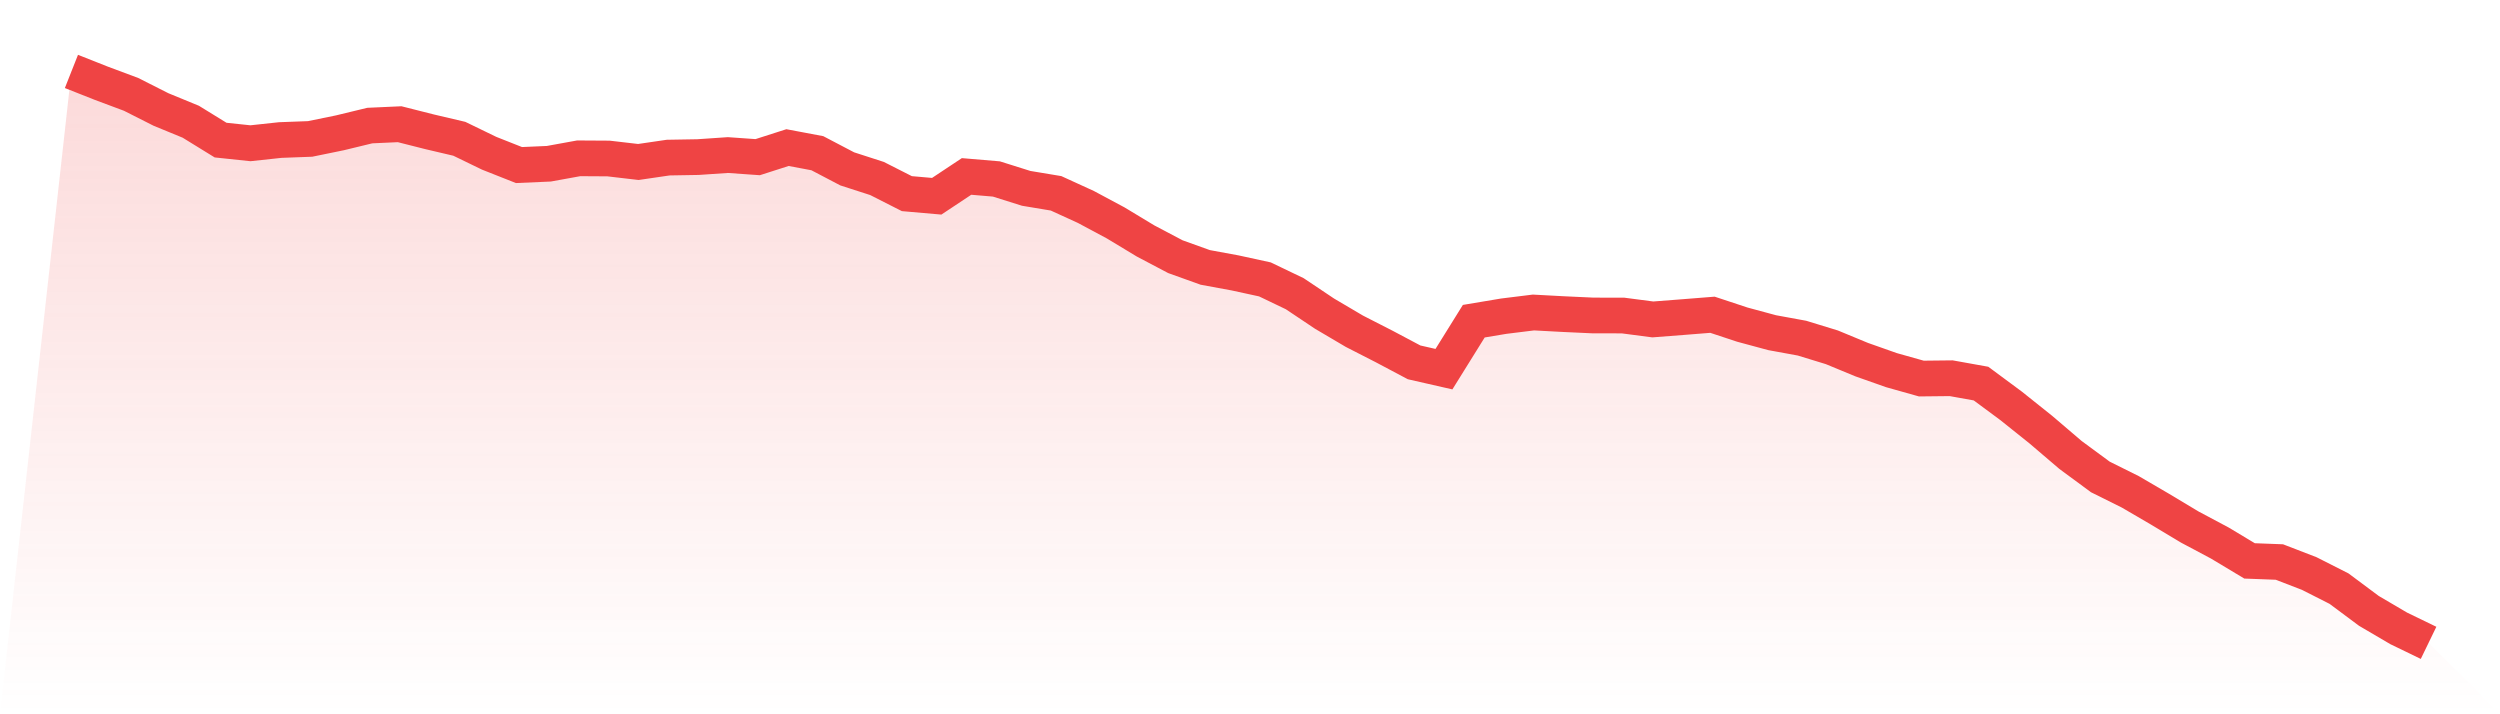
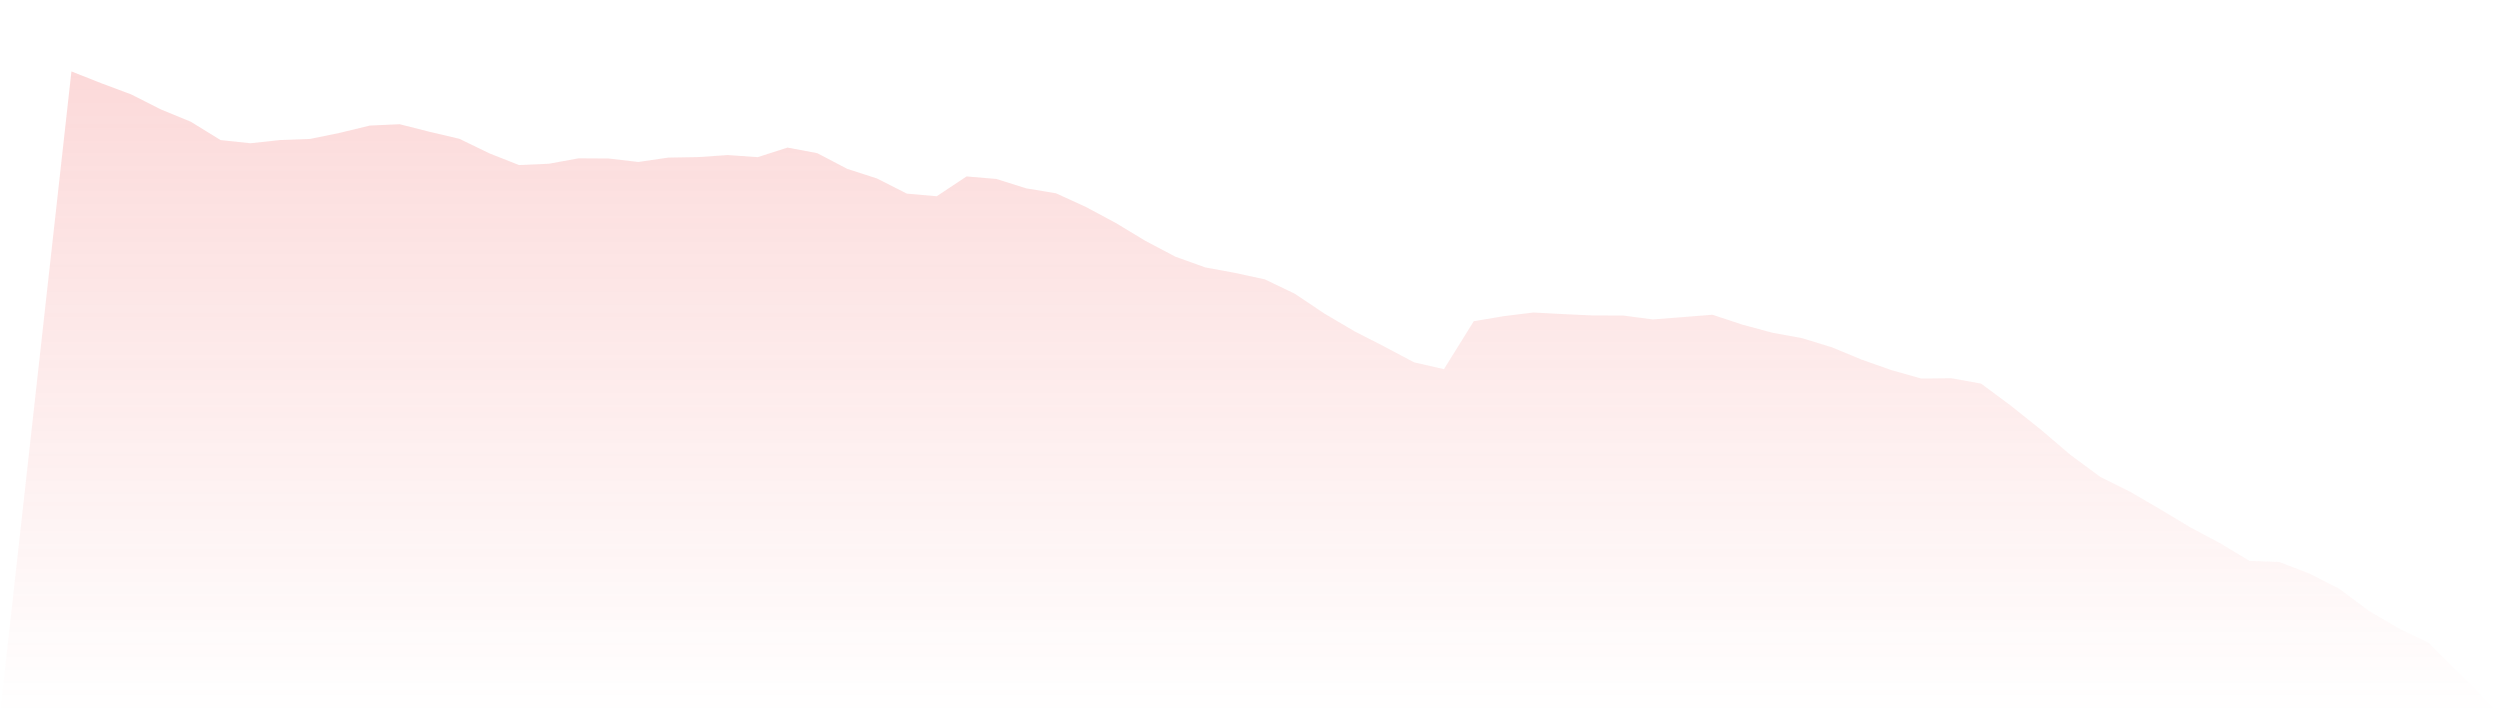
<svg xmlns="http://www.w3.org/2000/svg" viewBox="0 0 140 40">
  <defs>
    <linearGradient id="gradient" x1="0" x2="0" y1="0" y2="1">
      <stop offset="0%" stop-color="#ef4444" stop-opacity="0.2" />
      <stop offset="100%" stop-color="#ef4444" stop-opacity="0" />
    </linearGradient>
  </defs>
  <path d="M4,4 L4,4 L5.671,4.661 L7.342,5.285 L9.013,6.13 L10.684,6.817 L12.354,7.846 L14.025,8.022 L15.696,7.842 L17.367,7.78 L19.038,7.437 L20.709,7.032 L22.38,6.956 L24.051,7.379 L25.722,7.772 L27.392,8.582 L29.063,9.243 L30.734,9.17 L32.405,8.866 L34.076,8.876 L35.747,9.071 L37.418,8.826 L39.089,8.797 L40.759,8.683 L42.43,8.801 L44.101,8.265 L45.772,8.58 L47.443,9.456 L49.114,9.996 L50.785,10.844 L52.456,10.99 L54.127,9.881 L55.797,10.022 L57.468,10.548 L59.139,10.826 L60.81,11.59 L62.481,12.485 L64.152,13.494 L65.823,14.375 L67.494,14.975 L69.165,15.283 L70.835,15.646 L72.506,16.448 L74.177,17.566 L75.848,18.551 L77.519,19.406 L79.19,20.292 L80.861,20.673 L82.532,17.987 L84.203,17.707 L85.873,17.5 L87.544,17.59 L89.215,17.667 L90.886,17.669 L92.557,17.888 L94.228,17.759 L95.899,17.626 L97.57,18.179 L99.24,18.63 L100.911,18.936 L102.582,19.448 L104.253,20.139 L105.924,20.729 L107.595,21.199 L109.266,21.181 L110.937,21.481 L112.608,22.718 L114.278,24.052 L115.949,25.478 L117.62,26.709 L119.291,27.54 L120.962,28.515 L122.633,29.518 L124.304,30.407 L125.975,31.41 L127.646,31.473 L129.316,32.117 L130.987,32.964 L132.658,34.209 L134.329,35.19 L136,36 L140,40 L0,40 z" fill="url(#gradient)" />
-   <path d="M4,4 L4,4 L5.671,4.661 L7.342,5.285 L9.013,6.13 L10.684,6.817 L12.354,7.846 L14.025,8.022 L15.696,7.842 L17.367,7.78 L19.038,7.437 L20.709,7.032 L22.38,6.956 L24.051,7.379 L25.722,7.772 L27.392,8.582 L29.063,9.243 L30.734,9.17 L32.405,8.866 L34.076,8.876 L35.747,9.071 L37.418,8.826 L39.089,8.797 L40.759,8.683 L42.43,8.801 L44.101,8.265 L45.772,8.58 L47.443,9.456 L49.114,9.996 L50.785,10.844 L52.456,10.99 L54.127,9.881 L55.797,10.022 L57.468,10.548 L59.139,10.826 L60.81,11.59 L62.481,12.485 L64.152,13.494 L65.823,14.375 L67.494,14.975 L69.165,15.283 L70.835,15.646 L72.506,16.448 L74.177,17.566 L75.848,18.551 L77.519,19.406 L79.19,20.292 L80.861,20.673 L82.532,17.987 L84.203,17.707 L85.873,17.5 L87.544,17.59 L89.215,17.667 L90.886,17.669 L92.557,17.888 L94.228,17.759 L95.899,17.626 L97.57,18.179 L99.24,18.63 L100.911,18.936 L102.582,19.448 L104.253,20.139 L105.924,20.729 L107.595,21.199 L109.266,21.181 L110.937,21.481 L112.608,22.718 L114.278,24.052 L115.949,25.478 L117.62,26.709 L119.291,27.54 L120.962,28.515 L122.633,29.518 L124.304,30.407 L125.975,31.41 L127.646,31.473 L129.316,32.117 L130.987,32.964 L132.658,34.209 L134.329,35.19 L136,36" fill="none" stroke="#ef4444" stroke-width="2" />
</svg>